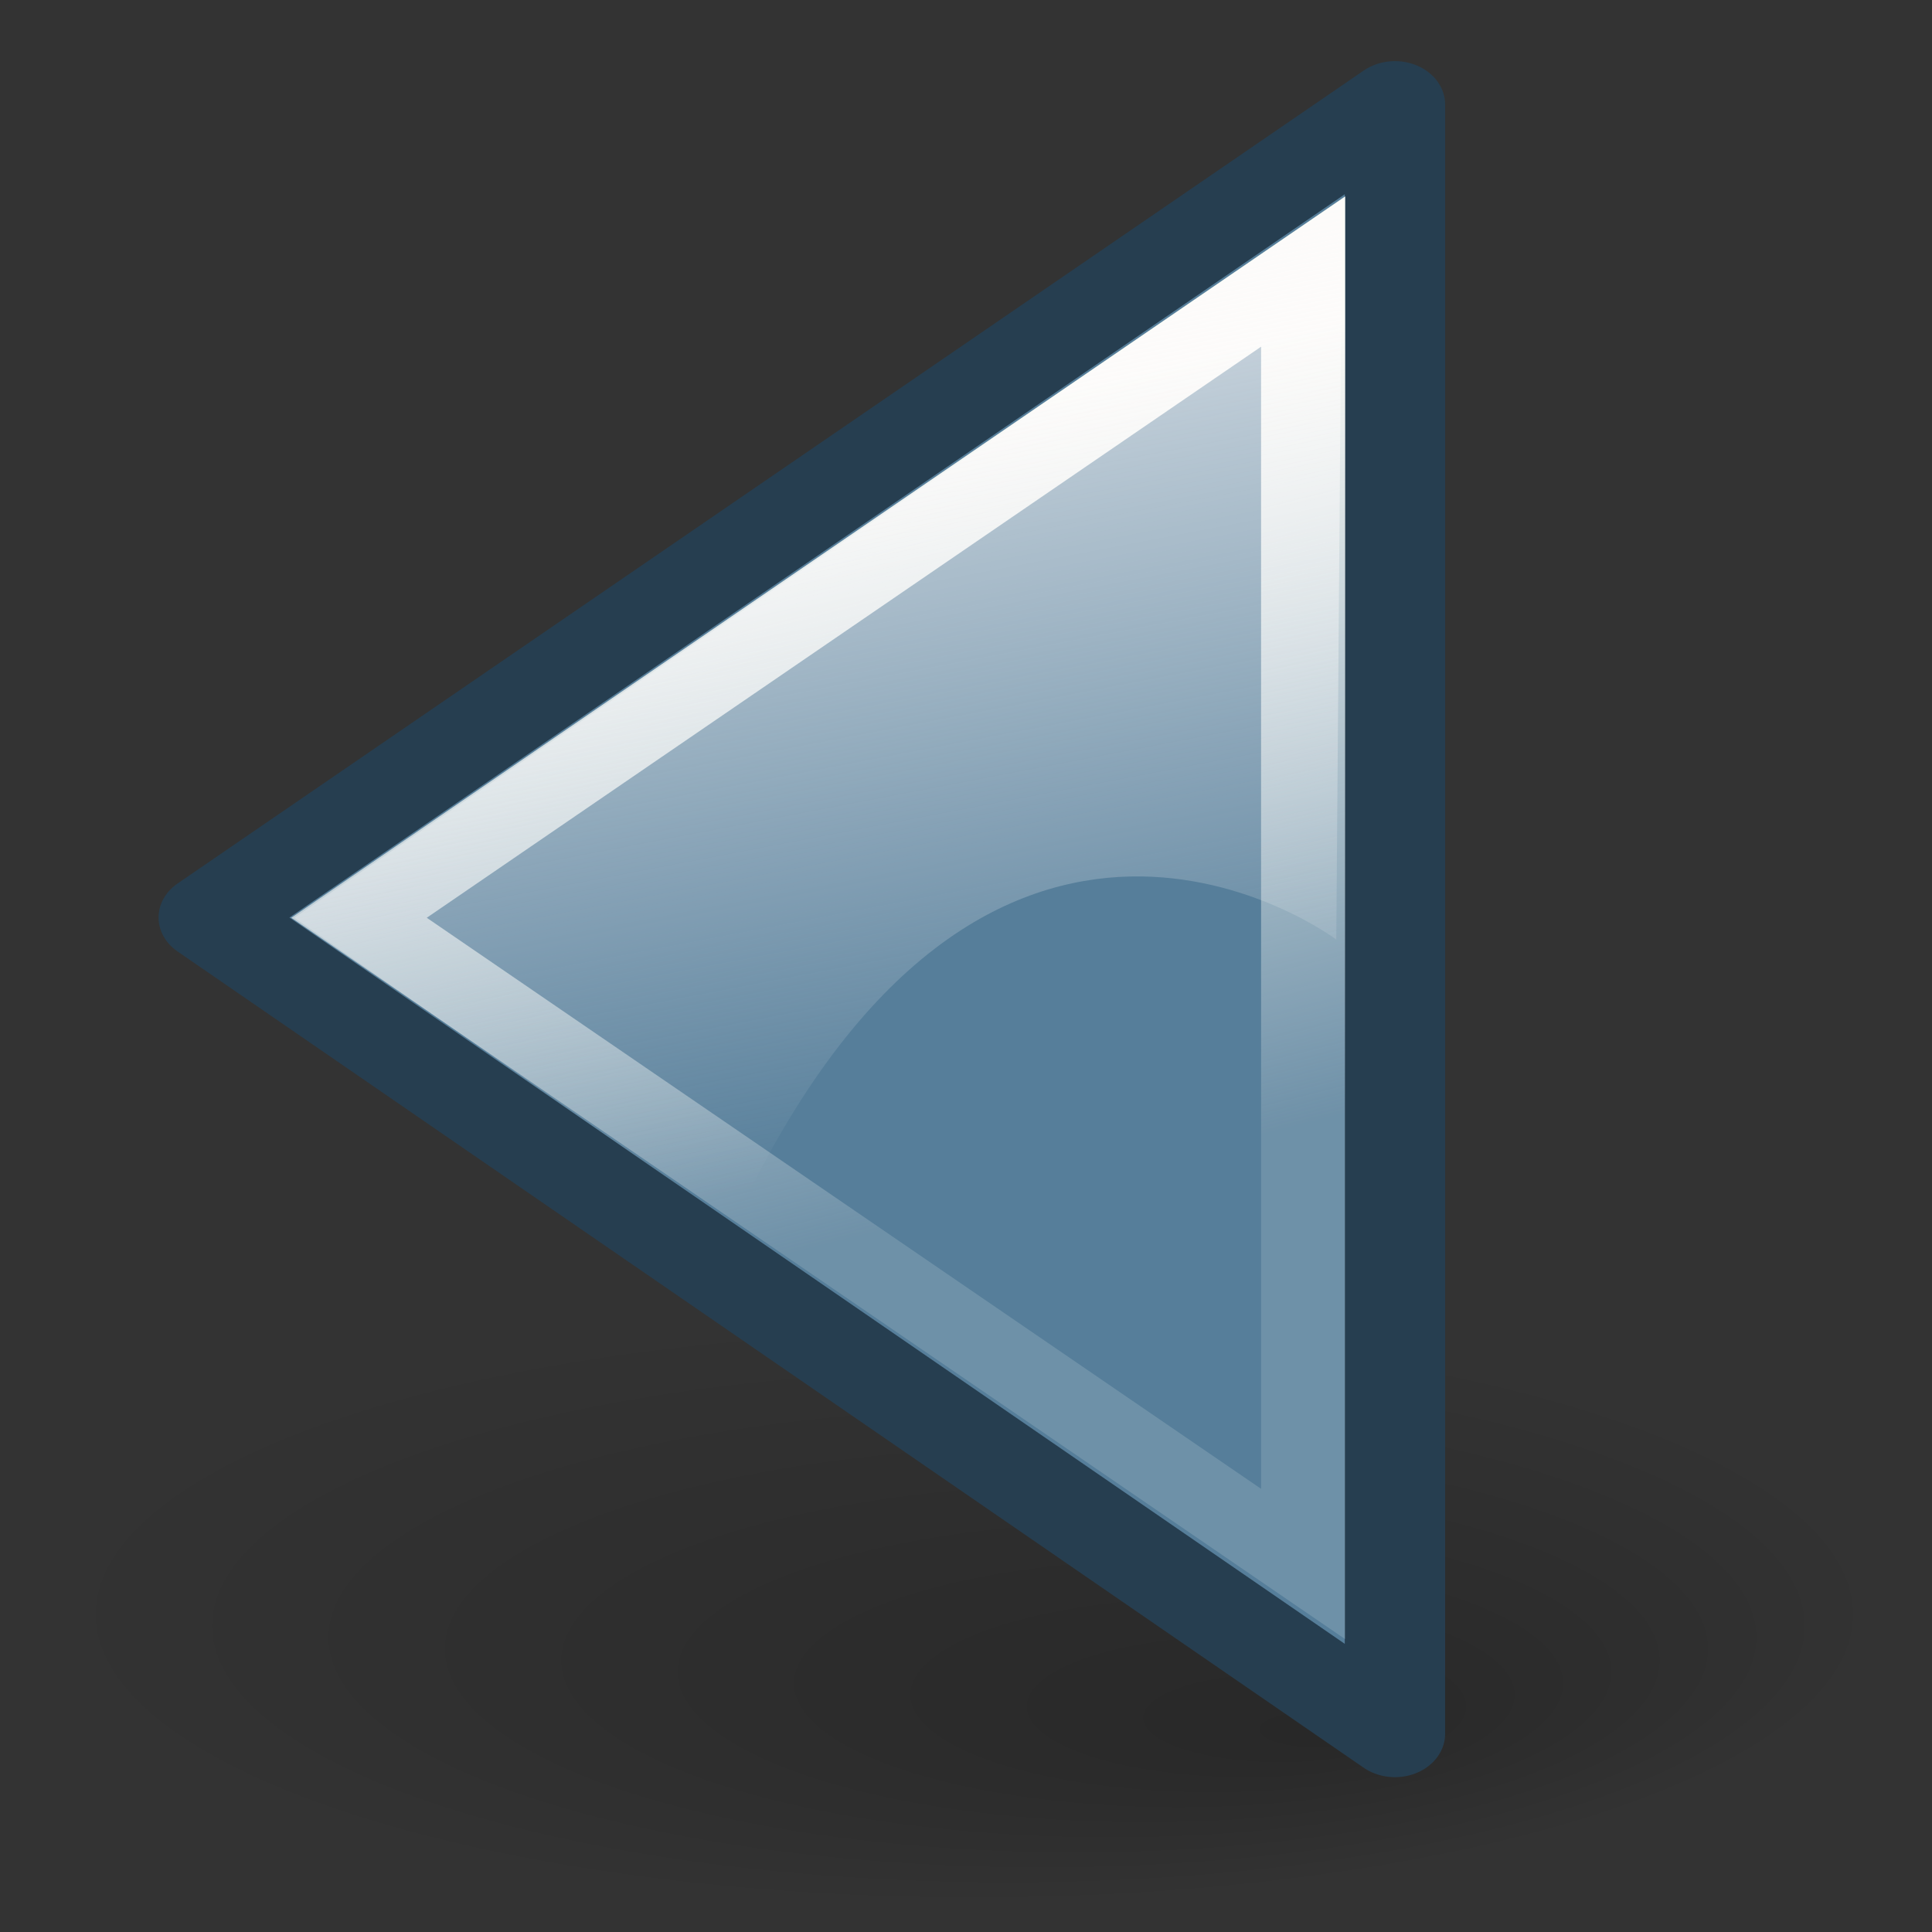
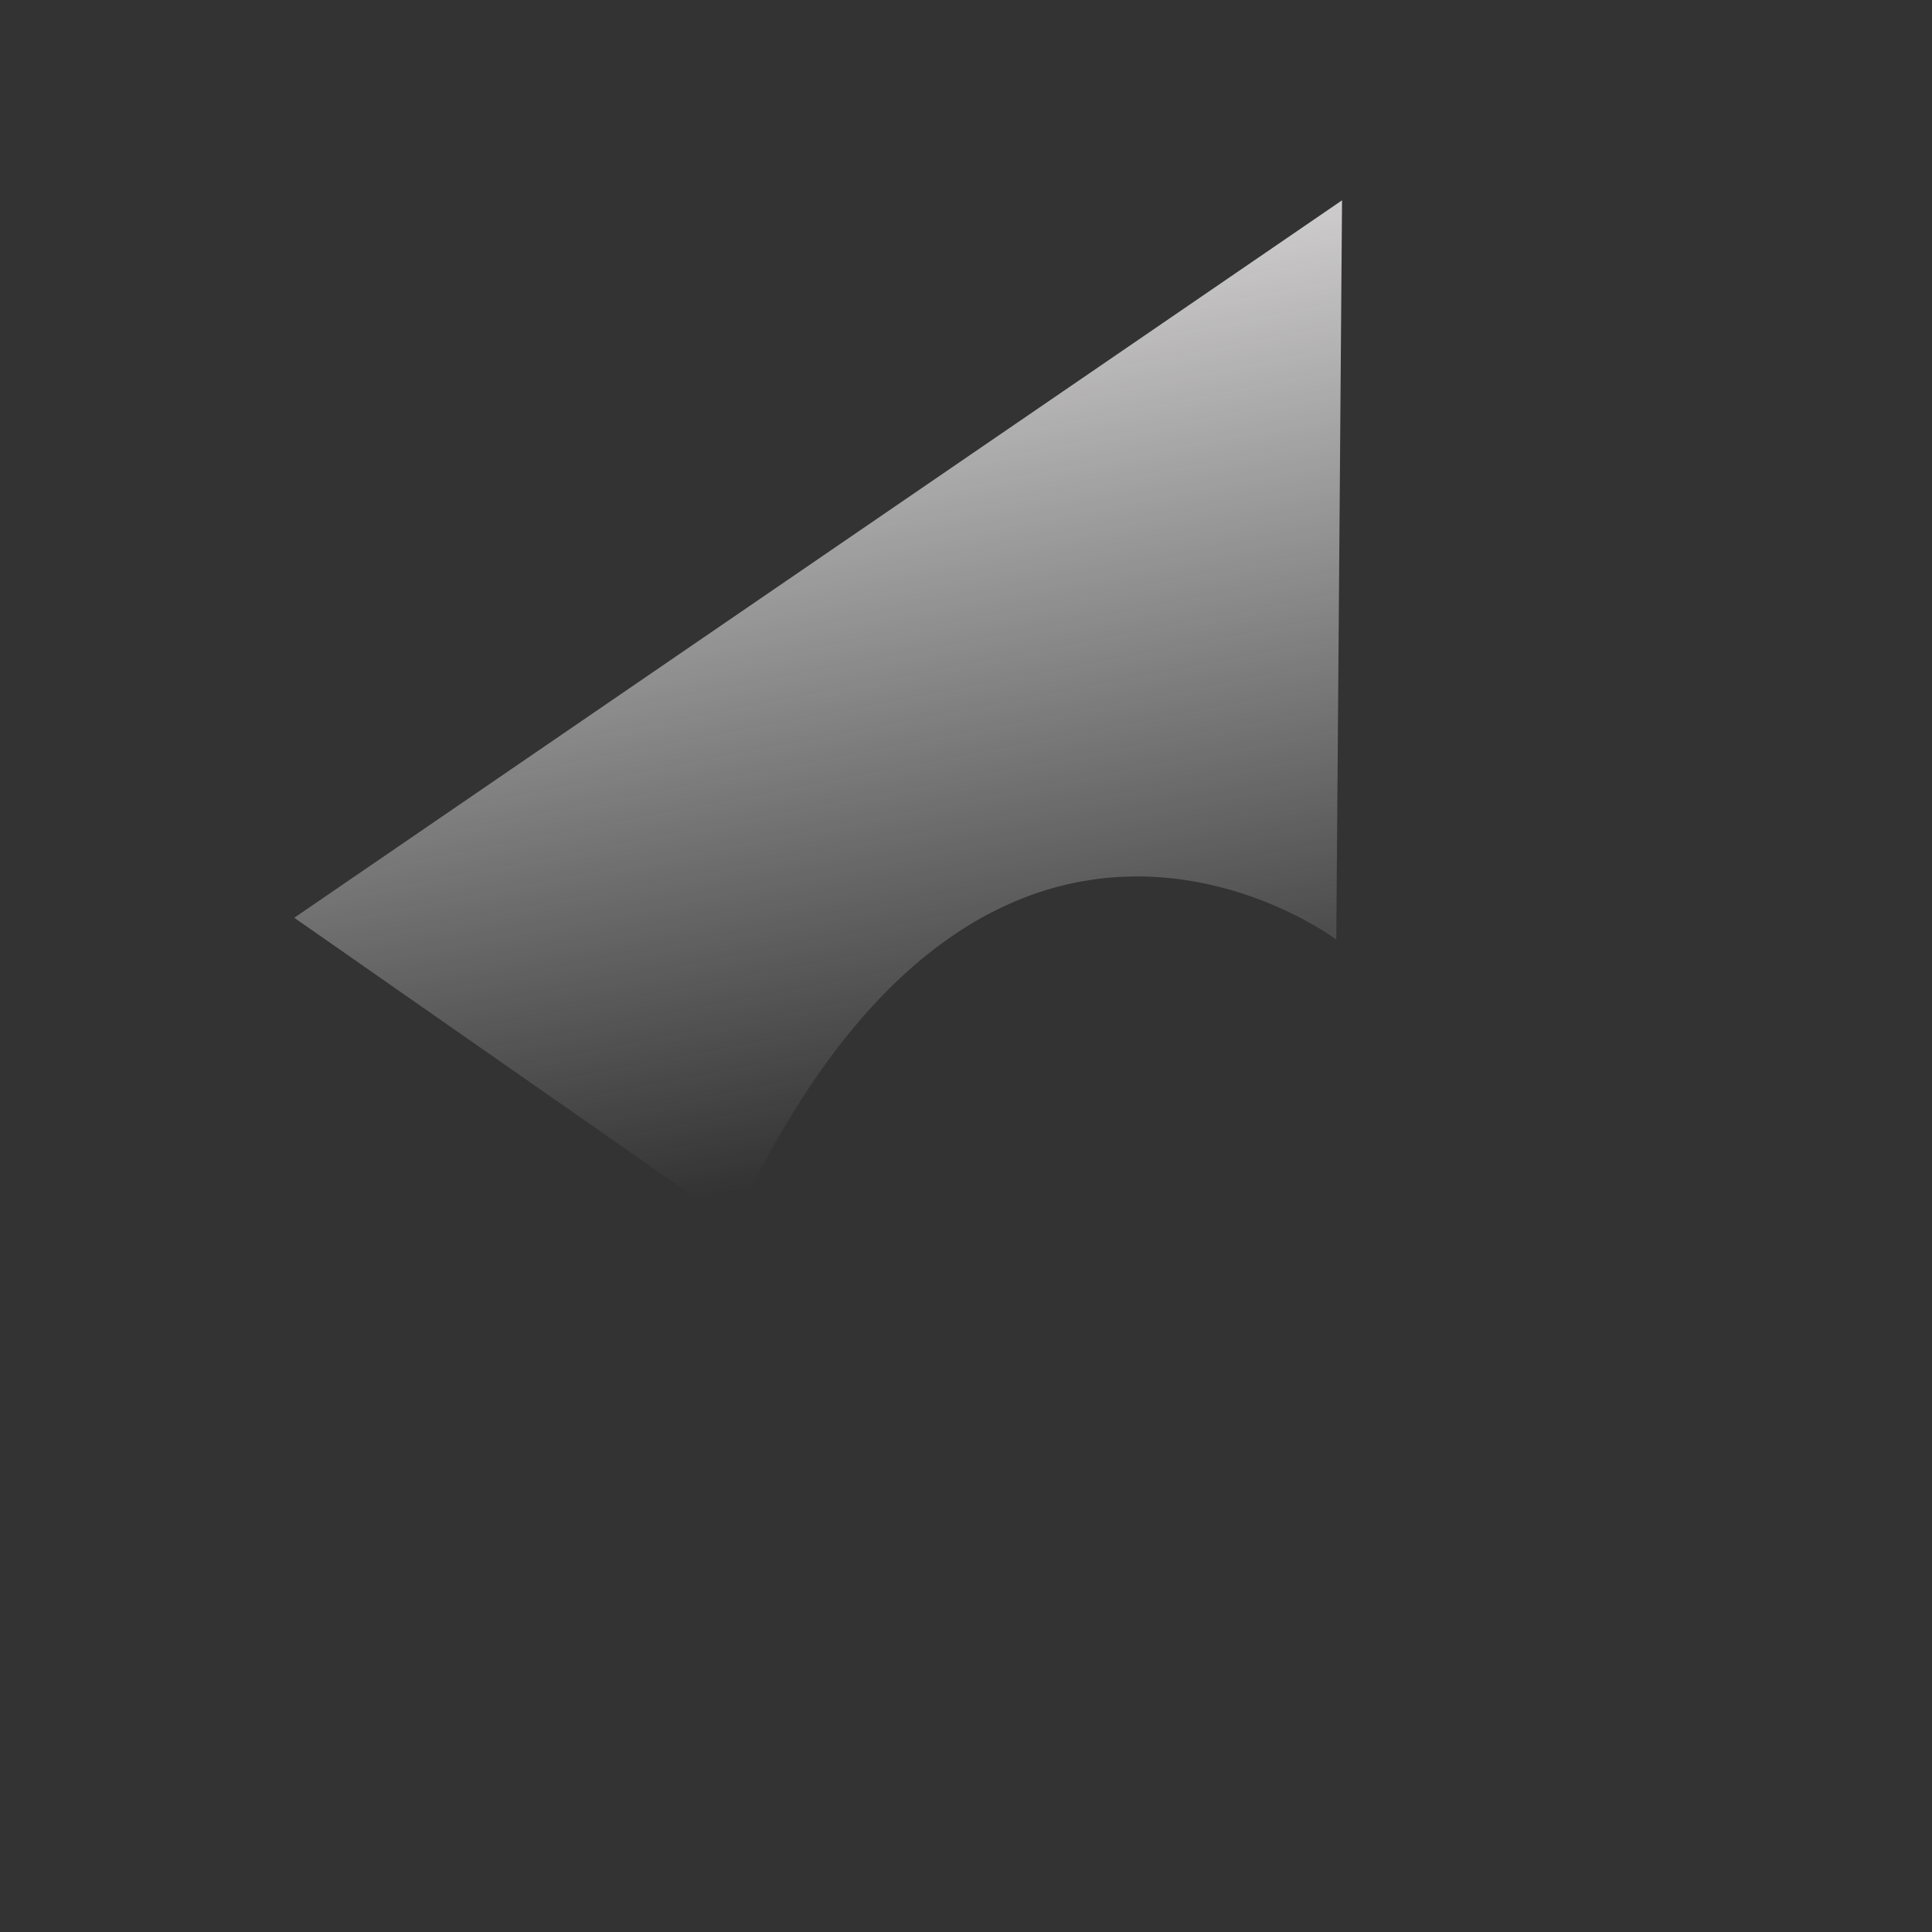
<svg xmlns="http://www.w3.org/2000/svg" xmlns:ns1="http://inkscape.sourceforge.net/DTD/sodipodi-0.dtd" xmlns:ns2="http://www.inkscape.org/namespaces/inkscape" xmlns:xlink="http://www.w3.org/1999/xlink" width="22px" height="22px" id="svg9397" ns1:version="0.32" ns2:version="0.43" ns1:docbase="/home/silvestre/.icons/yasis/scalable/stock" ns1:docname="gtk-media-play-rtl.svg">
  <rect width="100%" height="100%" fill="#333333" stroke="none" />
  <defs id="defs9399">
    <linearGradient ns2:collect="always" id="linearGradient4099">
      <stop style="stop-color:#fdfbfb;stop-opacity:0.824" offset="0" id="stop4101" />
      <stop style="stop-color:#fdfbfb;stop-opacity:0;" offset="1" id="stop4103" />
    </linearGradient>
    <linearGradient ns2:collect="always" id="linearGradient4069">
      <stop style="stop-color:#fbfcf8;stop-opacity:1;" offset="0" id="stop4071" />
      <stop style="stop-color:#fbfcf8;stop-opacity:0.149" offset="1" id="stop4073" />
    </linearGradient>
    <linearGradient ns2:collect="always" id="linearGradient4059">
      <stop style="stop-color:#000000;stop-opacity:1;" offset="0" id="stop4061" />
      <stop style="stop-color:#000000;stop-opacity:0;" offset="1" id="stop4063" />
    </linearGradient>
    <radialGradient ns2:collect="always" xlink:href="#linearGradient4059" id="radialGradient4065" cx="10.818" cy="18.31" fx="14.801" fy="22.493" r="9.644" gradientTransform="matrix(1,0,0,0.322,0,12.419)" gradientUnits="userSpaceOnUse" />
    <linearGradient ns2:collect="always" xlink:href="#linearGradient4069" id="linearGradient2125" gradientUnits="userSpaceOnUse" gradientTransform="matrix(-1.569925e-16,-1,1,-1.569925e-16,-3.787153e-2,21.226)" x1="16.248" y1="8.361" x2="8.361" y2="10.662" />
    <linearGradient ns2:collect="always" xlink:href="#linearGradient4099" id="linearGradient2127" gradientUnits="userSpaceOnUse" x1="8.471" y1="2.632" x2="10.624" y2="12.369" />
    <linearGradient ns2:collect="always" xlink:href="#linearGradient4069" id="linearGradient2137" gradientUnits="userSpaceOnUse" gradientTransform="matrix(-1.569925e-16,-1,1,-1.569925e-16,-3.787153e-2,21.226)" x1="16.248" y1="8.361" x2="8.361" y2="10.662" />
    <linearGradient ns2:collect="always" xlink:href="#linearGradient4099" id="linearGradient2139" gradientUnits="userSpaceOnUse" x1="8.471" y1="2.632" x2="10.624" y2="12.369" />
    <linearGradient y2="11.227" x2="9.712" y1="1.872" x1="12.218" gradientTransform="translate(-6.523,1.24358e-16)" gradientUnits="userSpaceOnUse" id="linearGradient2113" xlink:href="#linearGradient4835" ns2:collect="always" />
    <linearGradient y2="8.662" x2="10.846" y1="11.801" x1="3.458" gradientTransform="matrix(3.13985e-16,1,-1,3.13985e-16,15.533,-0.911)" gradientUnits="userSpaceOnUse" id="linearGradient2111" xlink:href="#linearGradient4069" ns2:collect="always" />
    <linearGradient y2="11.227" x2="9.712" y1="1.872" x1="12.218" gradientTransform="matrix(0.881,0,0,0.881,2.291,1.182)" gradientUnits="userSpaceOnUse" id="linearGradient2109" xlink:href="#linearGradient4835" ns2:collect="always" />
    <linearGradient y2="8.662" x2="10.846" y1="11.801" x1="3.458" gradientTransform="matrix(2.76574e-16,0.881,-0.881,2.76574e-16,21.719,0.38)" gradientUnits="userSpaceOnUse" id="linearGradient2107" xlink:href="#linearGradient4069" ns2:collect="always" />
    <radialGradient gradientUnits="userSpaceOnUse" gradientTransform="matrix(1,0,0,0.322,-1.707618e-17,12.419)" r="9.644" fy="24.073" fx="7.269" cy="18.31" cx="10.818" id="radialGradient2093" xlink:href="#linearGradient4059" ns2:collect="always" />
    <linearGradient id="linearGradient4835" ns2:collect="always">
      <stop id="stop4837" offset="0" style="stop-color:#ffffff;stop-opacity:0.658" />
      <stop id="stop4839" offset="1" style="stop-color:#ffffff;stop-opacity:0;" />
    </linearGradient>
    <radialGradient ns2:collect="always" xlink:href="#linearGradient4059" id="radialGradient2107" gradientUnits="userSpaceOnUse" gradientTransform="matrix(1,0,0,0.322,2.602085e-16,12.419)" cx="10.818" cy="18.31" fx="10.818" fy="22.154" r="9.644" />
  </defs>
  <ns1:namedview id="base" pagecolor="#ffffff" bordercolor="#666666" borderopacity="1.0" ns2:pageopacity="0.0" ns2:pageshadow="2" ns2:zoom="16.863636" ns2:cx="16.505959" ns2:cy="11.086867" ns2:document-units="px" ns2:current-layer="layer1" ns2:window-width="816" ns2:window-height="543" ns2:window-x="42" ns2:window-y="57" />
  <g ns2:label="Layer 1" ns2:groupmode="layer" id="layer1">
-     <path ns1:type="arc" style="opacity:0.219;color:#000000;fill:url(#radialGradient4065);fill-opacity:1.0;fill-rule:nonzero;stroke:none;stroke-width:1;stroke-linecap:round;stroke-linejoin:miter;marker:none;marker-start:none;marker-mid:none;marker-end:none;stroke-miterlimit:4;stroke-dasharray:none;stroke-dashoffset:0;stroke-opacity:1;visibility:visible;display:inline;overflow:visible" id="path4057" ns1:cx="10.818162" ns1:cy="18.310083" ns1:rx="9.6440983" ns1:ry="3.1028836" d="M 20.462 18.31 A 9.644 3.103 0 1 1  1.174,18.31 A 9.644 3.103 0 1 1  20.462 18.31 z" transform="matrix(1.087,0,0,1.087,-0.857,-1.592)" />
    <g id="g2055" transform="matrix(1.217,0,0,1.052,0.829,-0.469)">
-       <path ns1:nodetypes="cccc" id="rect3323" d="M 1.272,10.377 L 12.371,19.213 L 12.371,1.577 L 1.272,10.377 z " style="opacity:1;color:#000000;fill:#567e9a;fill-opacity:1;fill-rule:nonzero;stroke:#263e50;stroke-width:0.939;stroke-linecap:round;stroke-linejoin:round;marker:none;marker-start:none;marker-mid:none;marker-end:none;stroke-miterlimit:4;stroke-dasharray:none;stroke-dashoffset:0;stroke-opacity:1;visibility:visible;display:inline;overflow:visible" />
-       <path ns1:nodetypes="cccc" id="path4067" d="M 2.678,10.38 L 11.512,17.375 L 11.512,3.385 L 2.678,10.38 z " style="opacity:1;color:#000000;fill:none;fill-opacity:1;fill-rule:nonzero;stroke:url(#linearGradient2125);stroke-width:0.787;stroke-linecap:round;stroke-linejoin:miter;marker:none;marker-start:none;marker-mid:none;marker-end:none;stroke-miterlimit:4;stroke-dasharray:none;stroke-dashoffset:0;stroke-opacity:1;visibility:visible;display:inline;overflow:visible" />
      <path ns1:nodetypes="ccccc" id="path4097" d="M 2.072,10.38 L 6.183,13.698 C 8.555,7.768 11.822,10.616 11.822,10.616 L 11.876,2.614 L 2.072,10.38 z " style="opacity:1;color:#000000;fill:url(#linearGradient2127);fill-opacity:1;fill-rule:nonzero;stroke:none;stroke-width:0.787;stroke-linecap:round;stroke-linejoin:miter;marker:none;marker-start:none;marker-mid:none;marker-end:none;stroke-miterlimit:4;stroke-dasharray:none;stroke-dashoffset:0;stroke-opacity:1;visibility:visible;display:inline;overflow:visible" />
    </g>
  </g>
</svg>